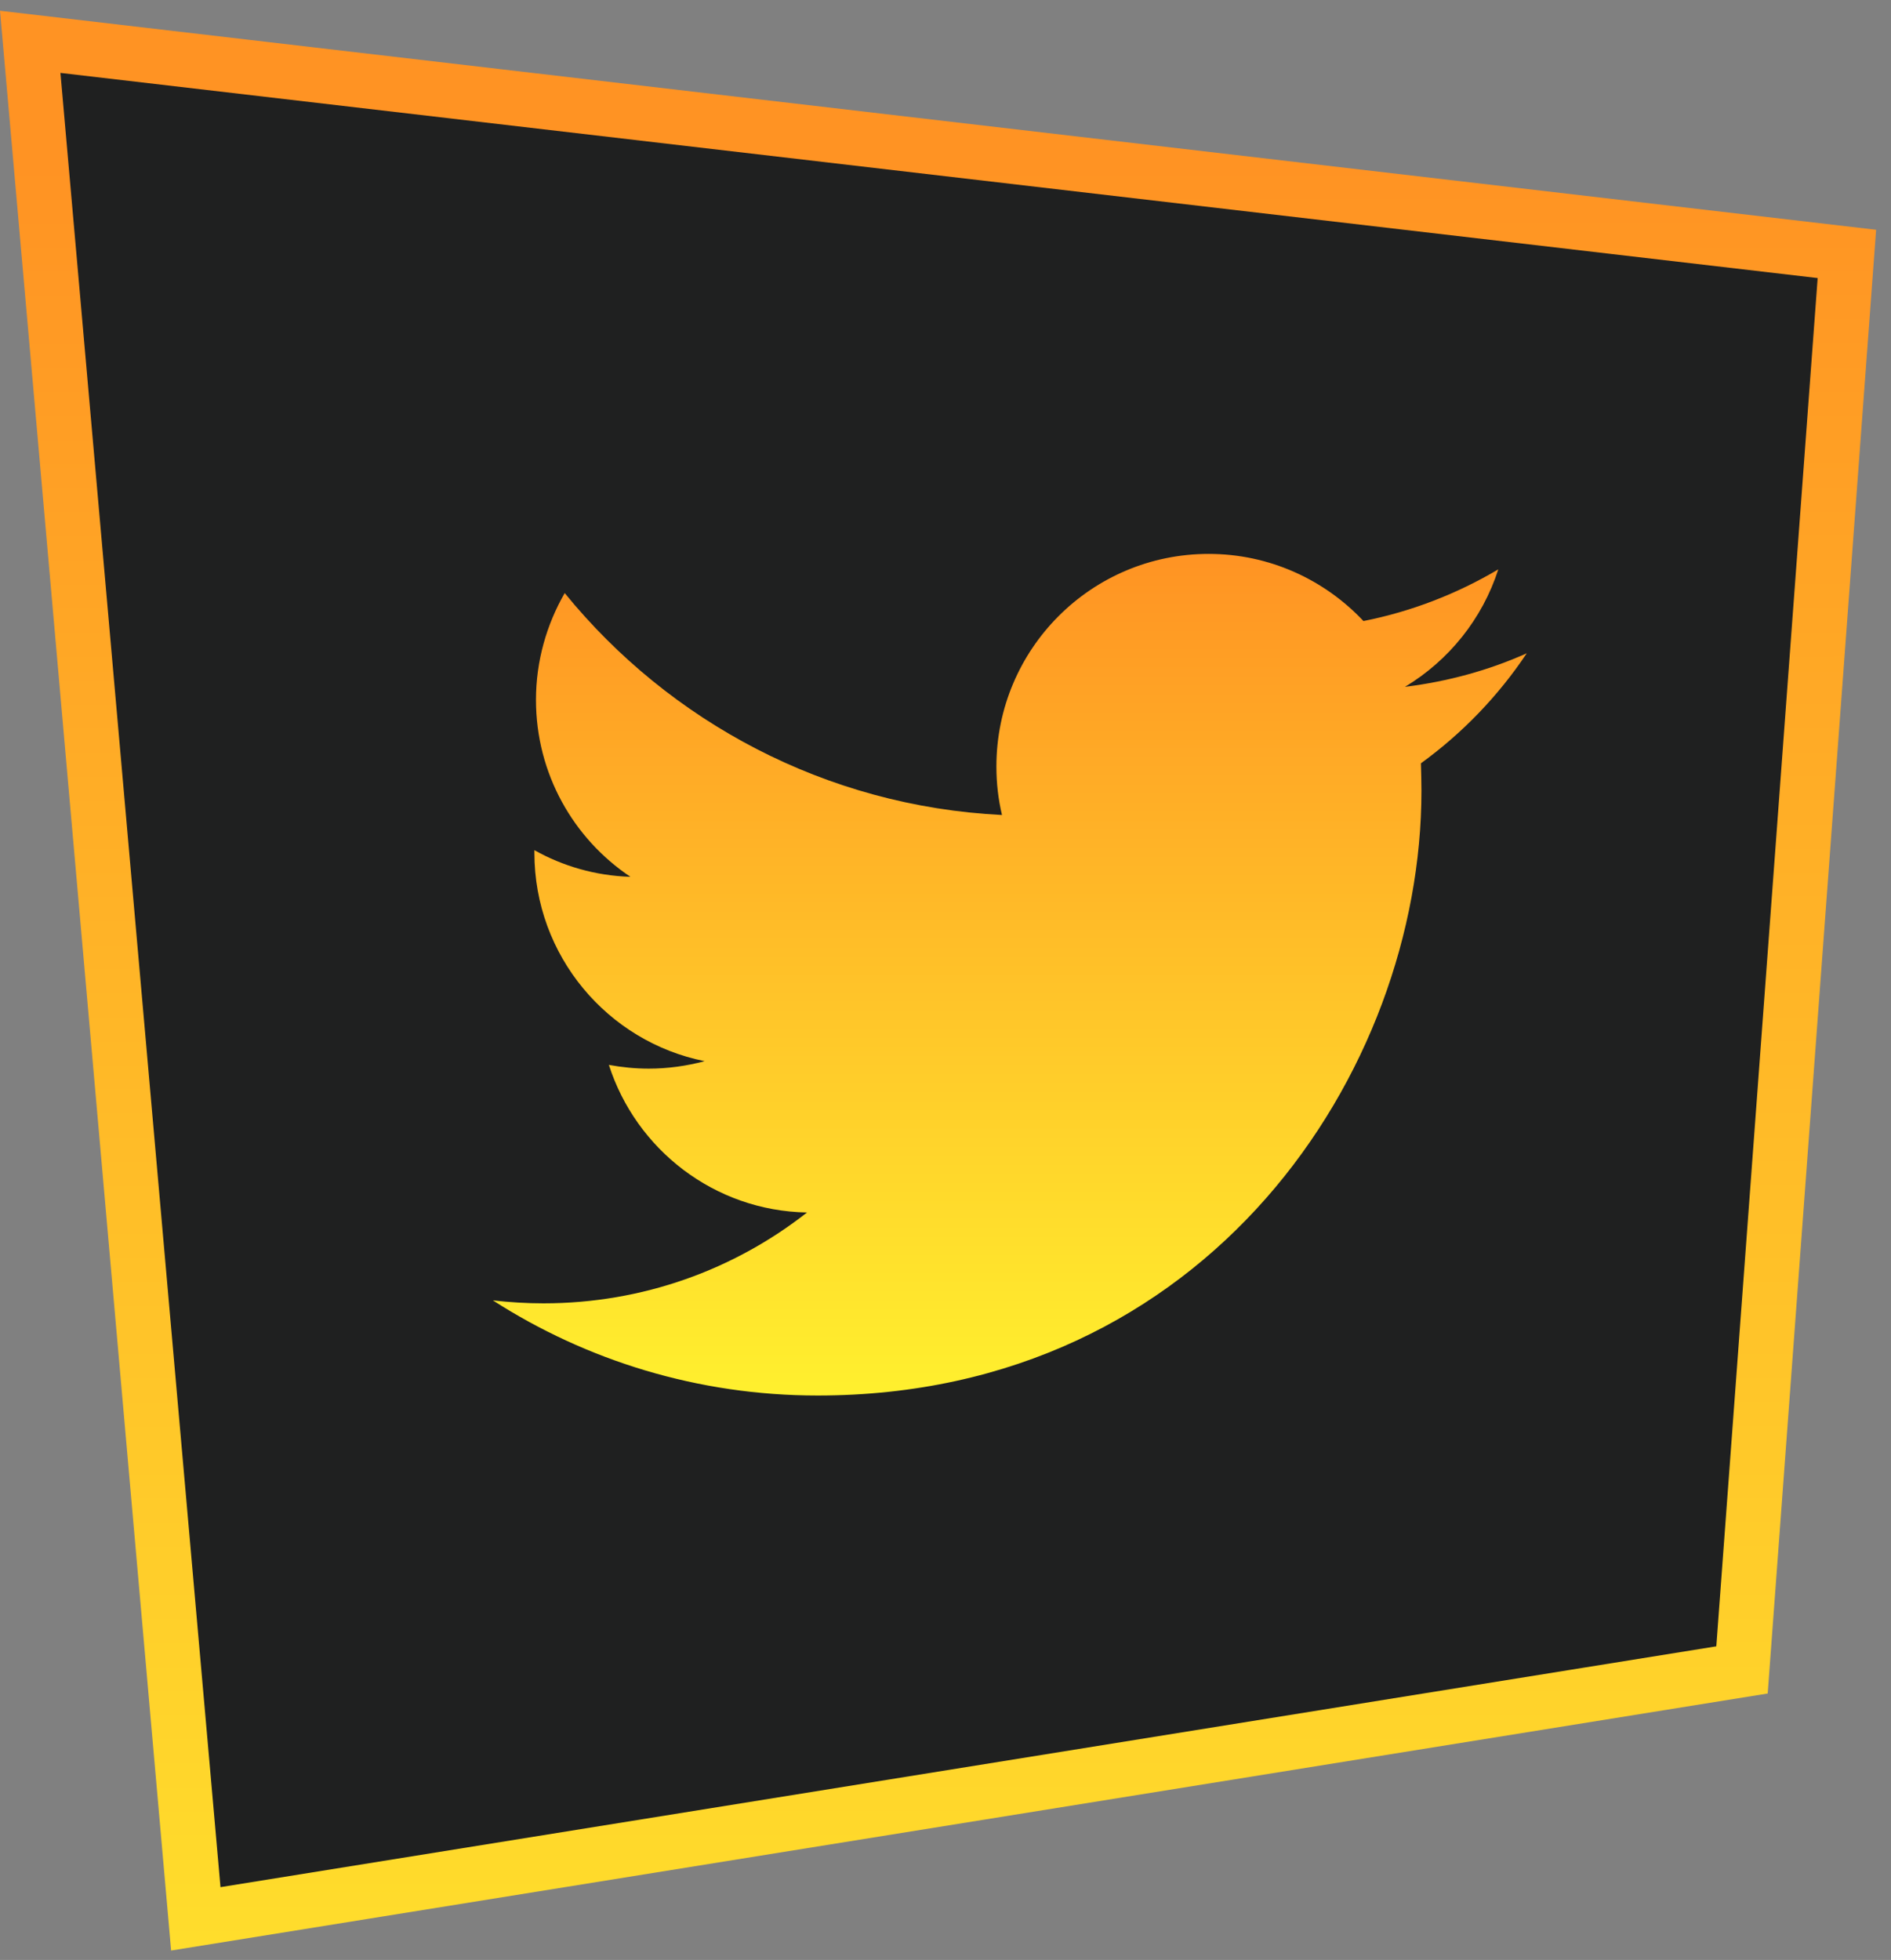
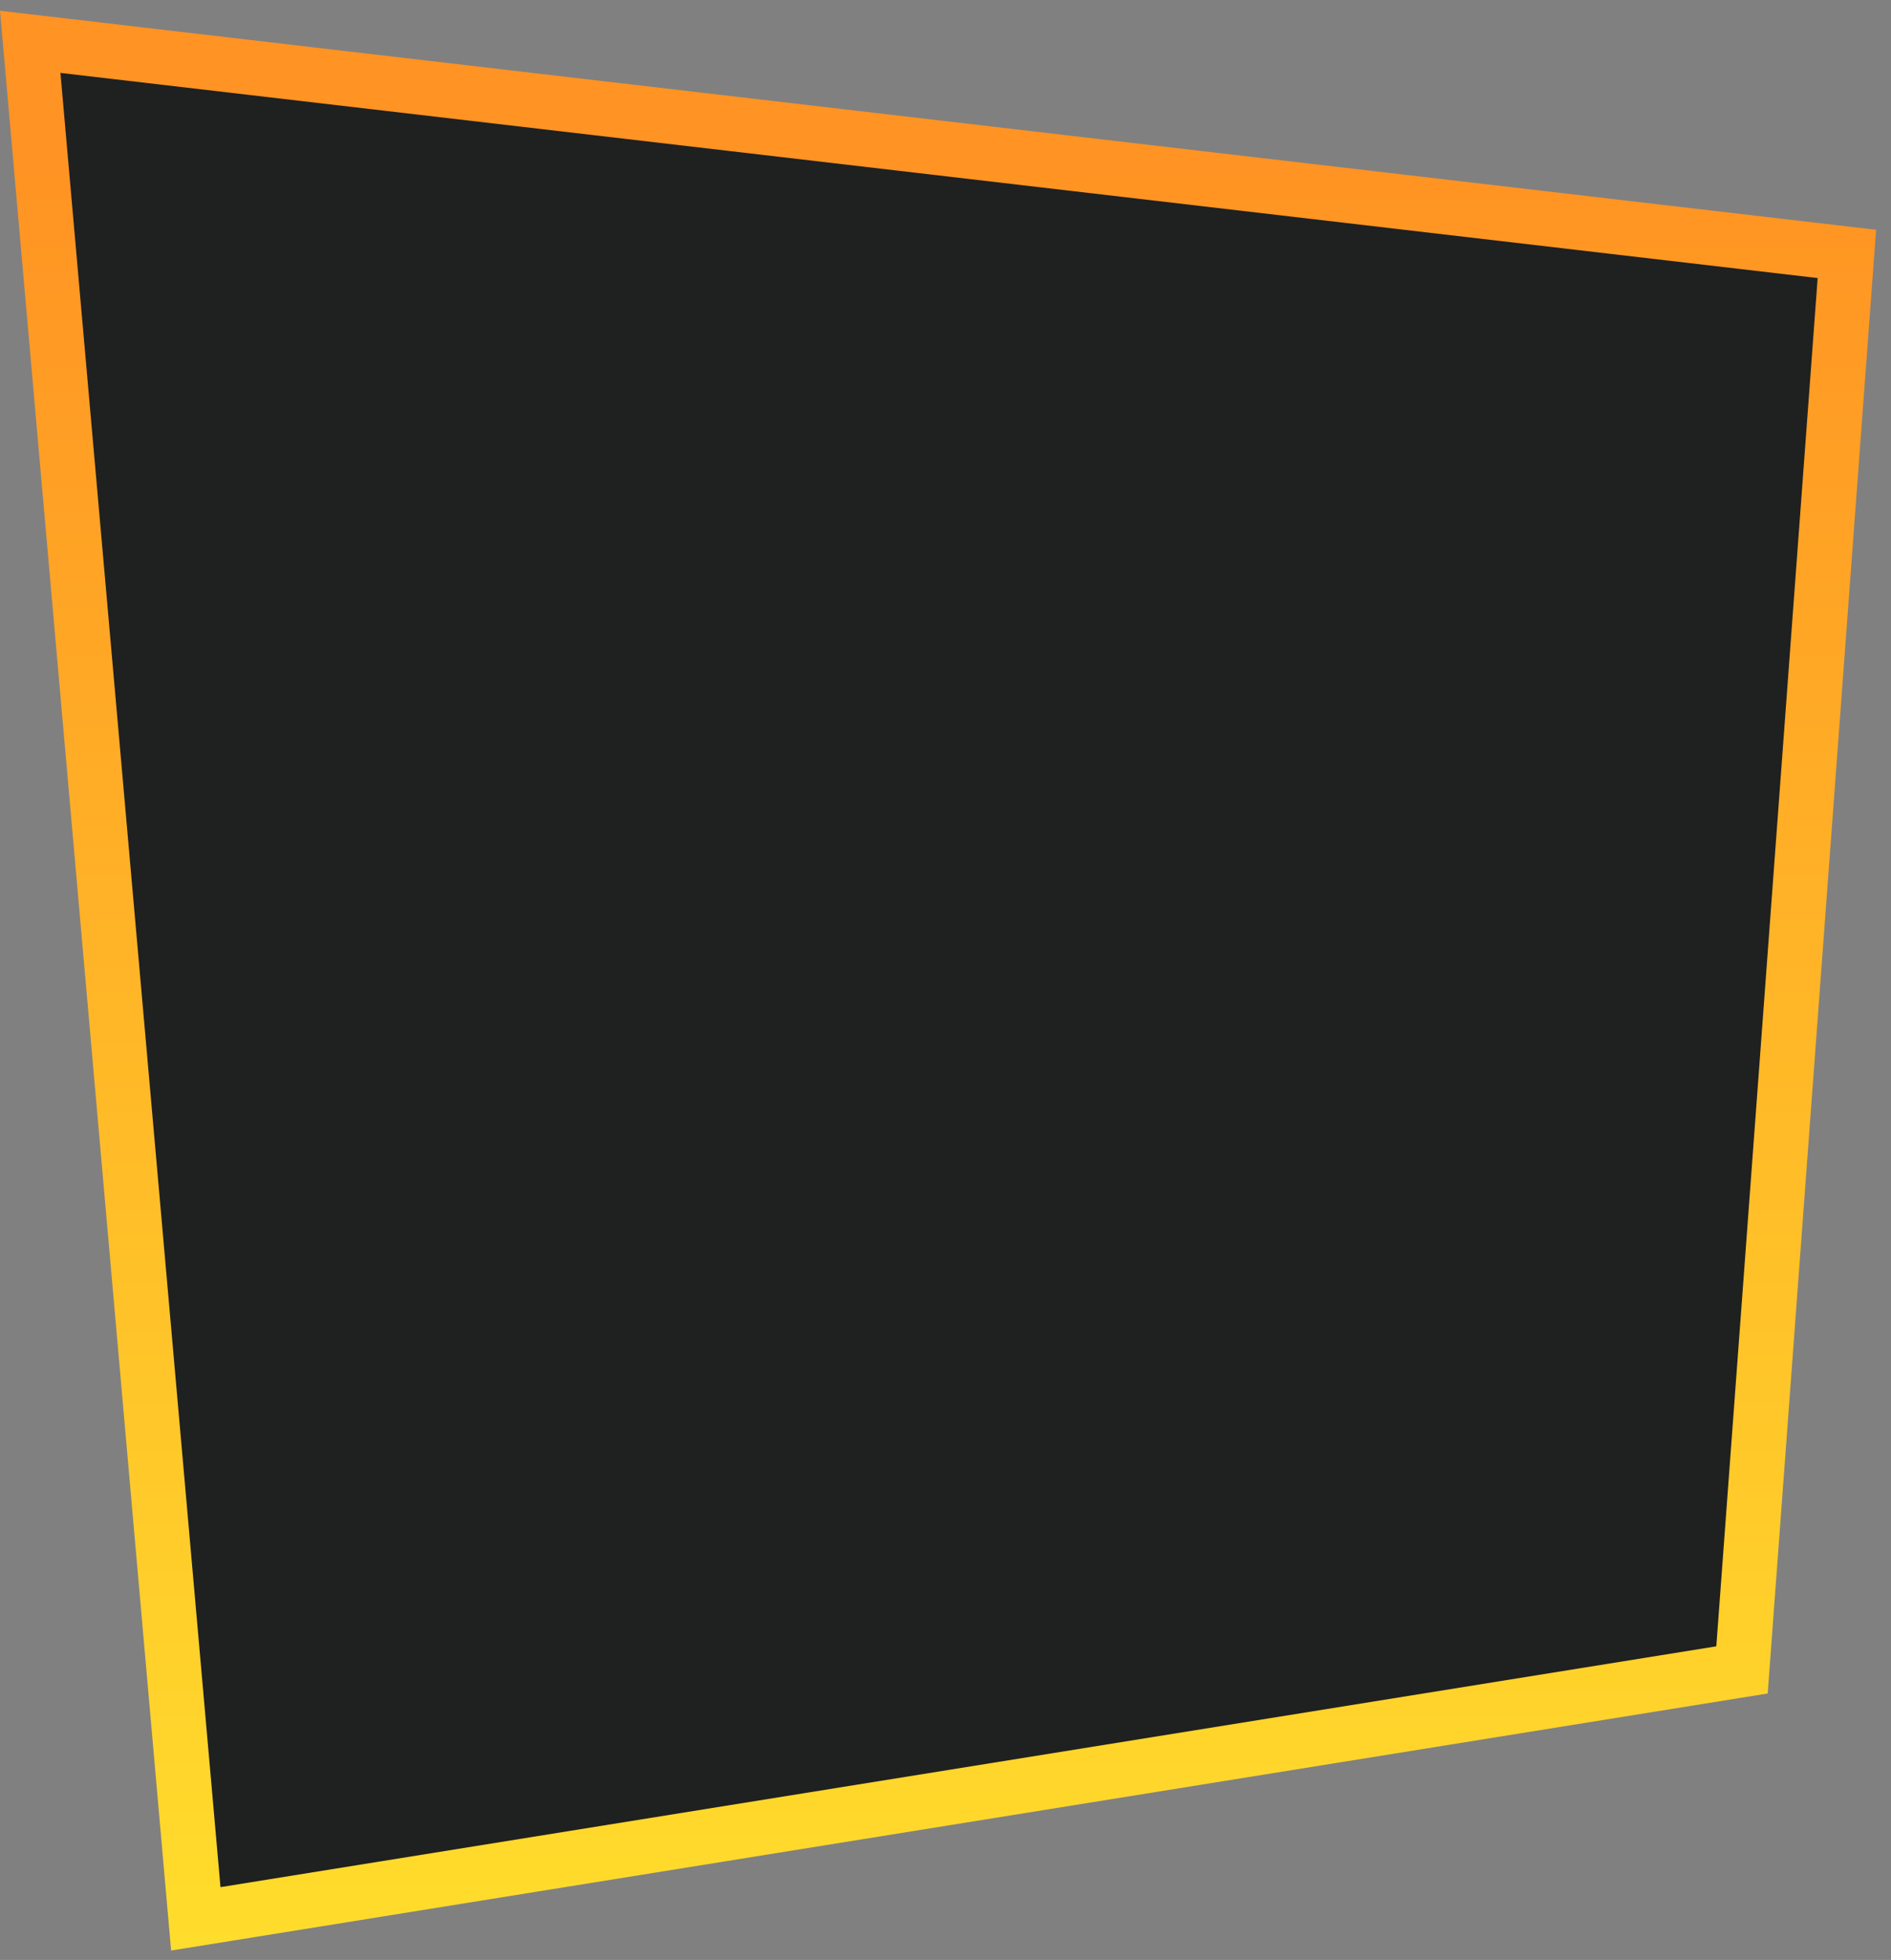
<svg xmlns="http://www.w3.org/2000/svg" width="110" height="114" viewBox="0 0 110 114" fill="none">
  <rect x="0" y="0" width="110" height="114" fill="#808080" stroke="none" />
  <path d="M11.39 111.61L1.758 2.433L107.434 14.769L101.333 97.131L11.39 111.61Z" fill="#1F2020" stroke="url(#paint0_linear_1064_19492)" stroke-width="3.184" />
-   <path d="M47.564 81.171C70.262 81.171 82.686 62.327 82.686 45.995C82.686 45.452 82.67 44.925 82.655 44.398C85.069 42.647 87.157 40.478 88.813 37.998C86.6 38.99 84.218 39.641 81.727 39.951C84.279 38.417 86.229 36 87.157 33.117C84.775 34.527 82.129 35.566 79.313 36.123C77.054 33.722 73.851 32.218 70.308 32.218C63.485 32.218 57.961 37.751 57.961 44.584C57.961 45.561 58.069 46.49 58.286 47.405C48.028 46.893 38.93 41.965 32.849 34.496C31.797 36.325 31.178 38.448 31.178 40.71C31.178 45.003 33.36 48.784 36.671 51C34.644 50.938 32.741 50.38 31.086 49.45C31.086 49.497 31.086 49.559 31.086 49.605C31.086 55.587 35.34 60.592 40.988 61.723C39.951 62.002 38.853 62.157 37.739 62.157C36.95 62.157 36.176 62.079 35.418 61.94C36.996 66.852 41.545 70.432 46.945 70.525C42.721 73.841 37.398 75.809 31.612 75.809C30.621 75.809 29.631 75.747 28.672 75.638C34.103 79.125 40.586 81.171 47.564 81.171Z" fill="url(#paint1_linear_1064_19492)" />
  <defs>
    <linearGradient id="paint0_linear_1064_19492" x1="237.999" y1="9.443" x2="238.029" y2="139.599" gradientUnits="userSpaceOnUse">
      <stop stop-color="#FF9323" />
      <stop offset="1" stop-color="#FFF02E" />
    </linearGradient>
    <linearGradient id="paint1_linear_1064_19492" x1="58.742" y1="32.218" x2="58.742" y2="81.171" gradientUnits="userSpaceOnUse">
      <stop stop-color="#FF9323" />
      <stop offset="1" stop-color="#FFF02E" />
    </linearGradient>
  </defs>
</svg>